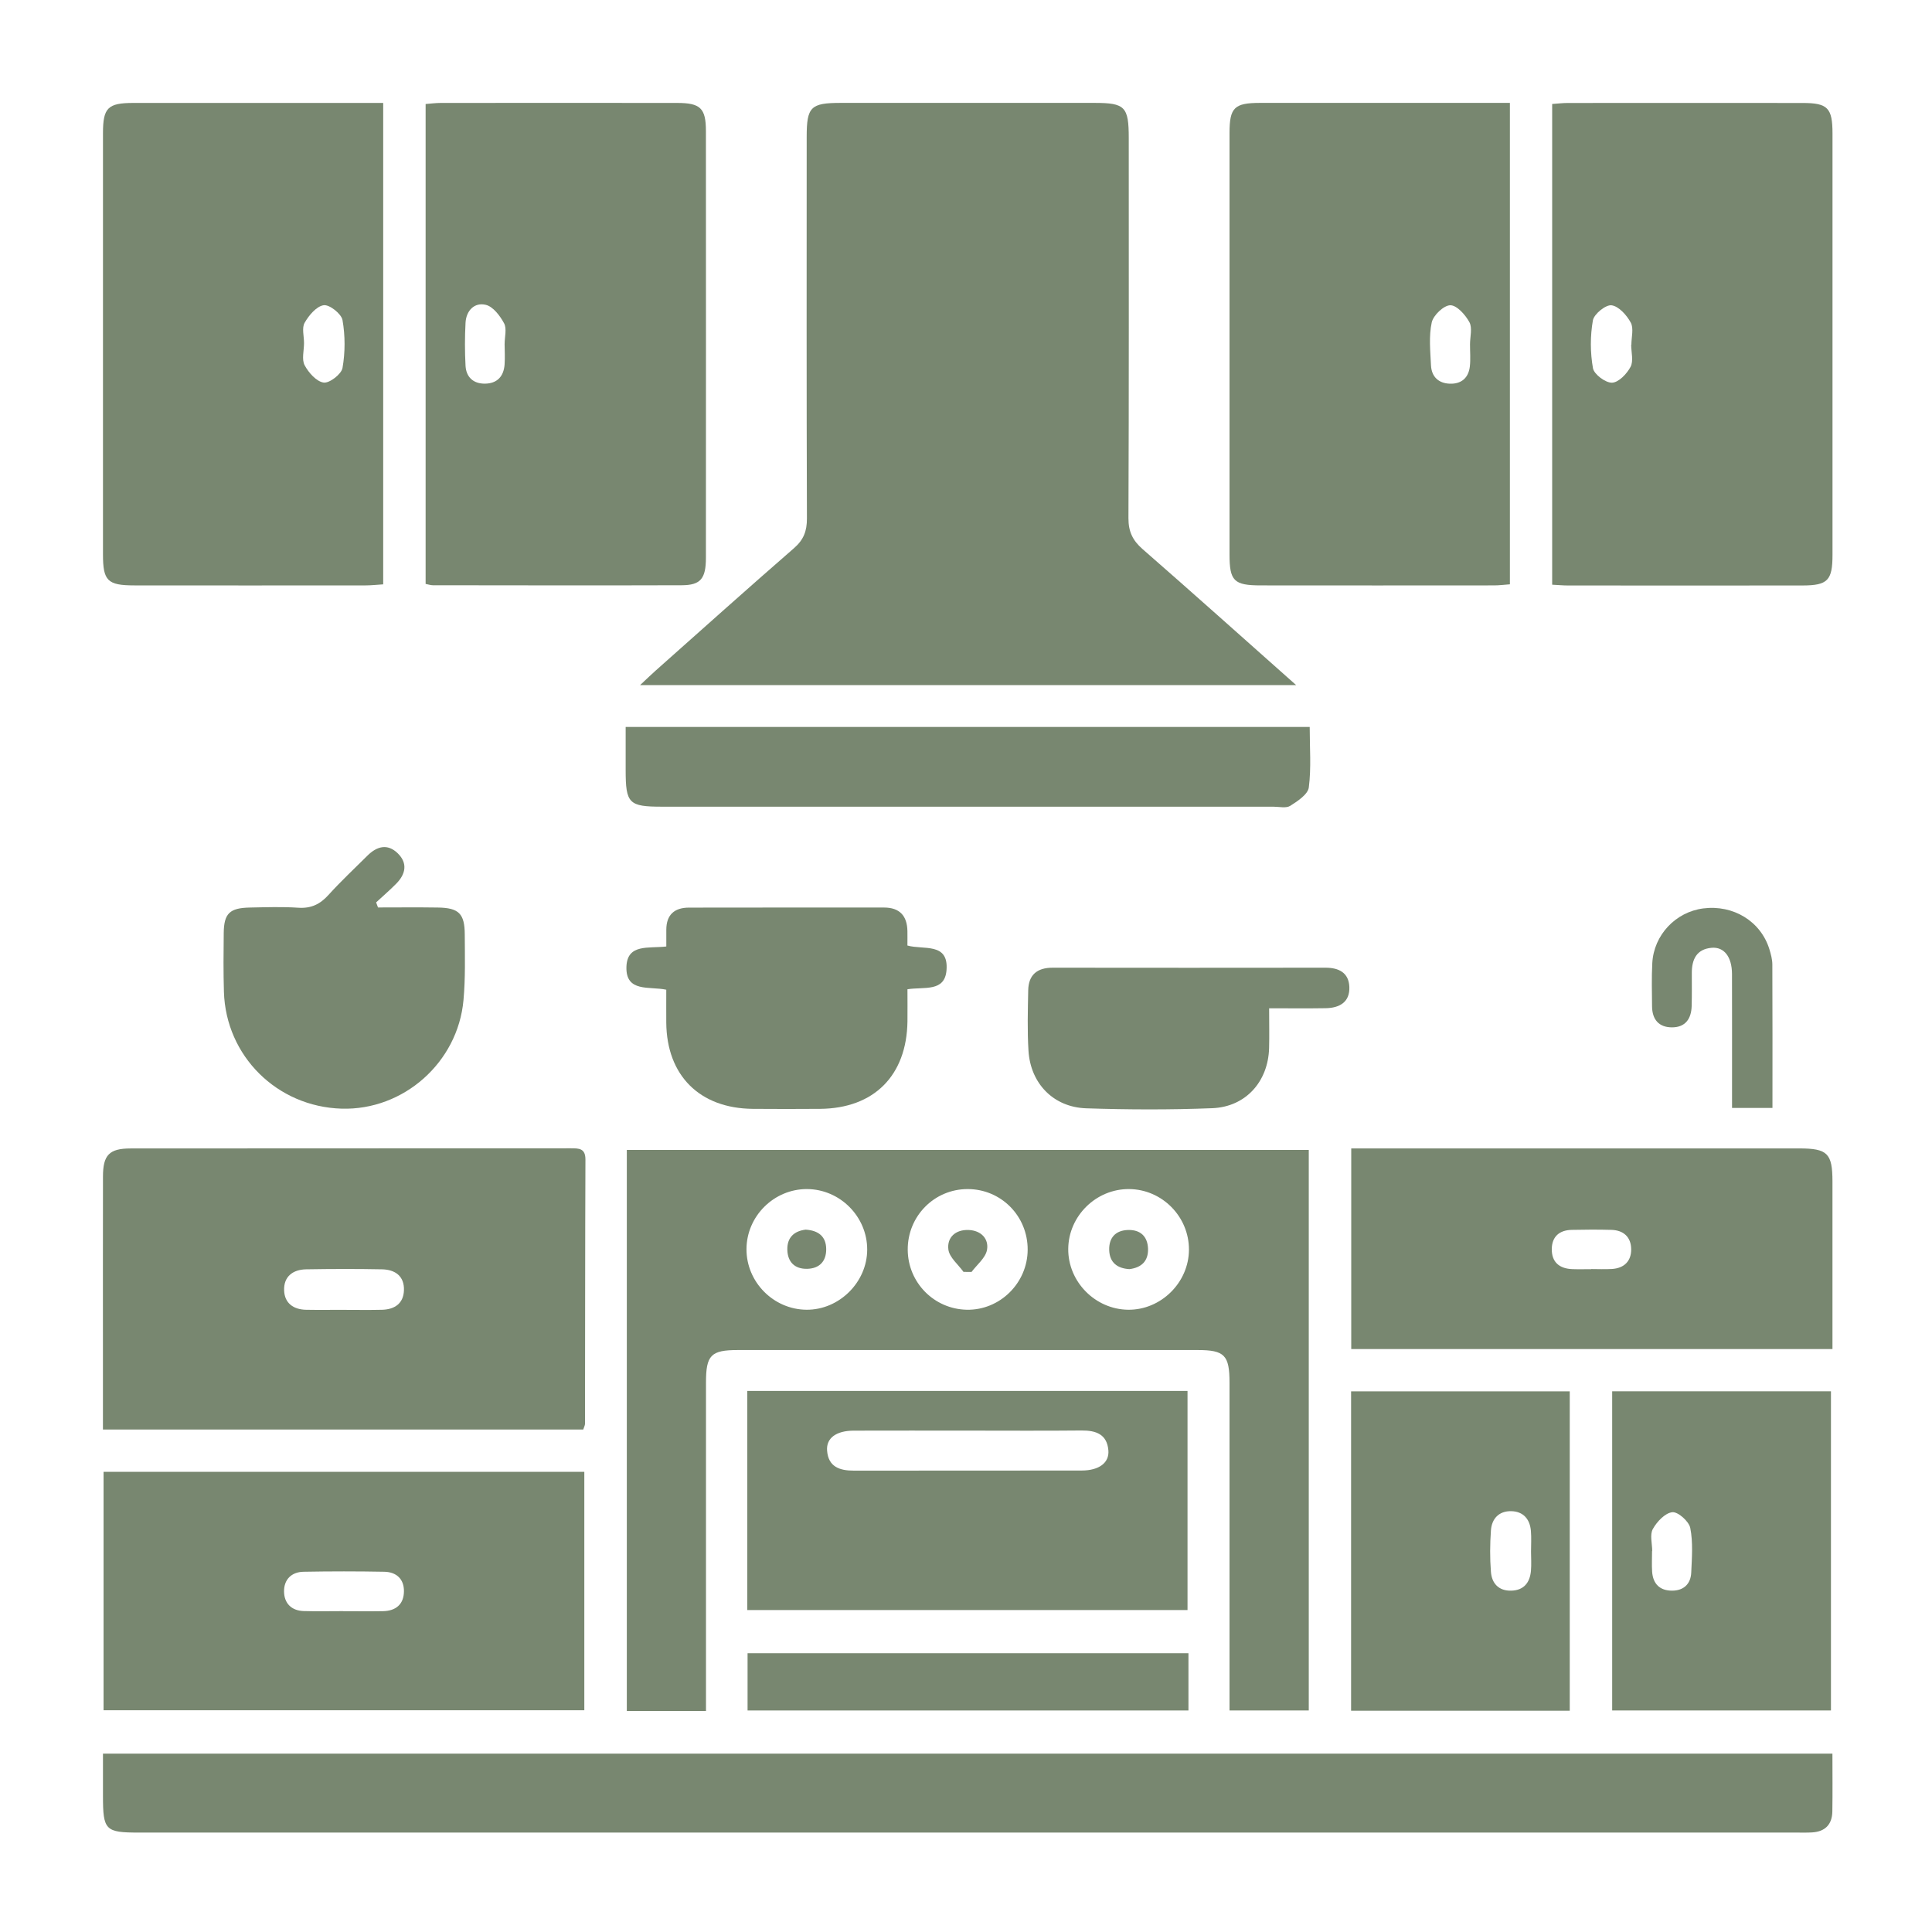
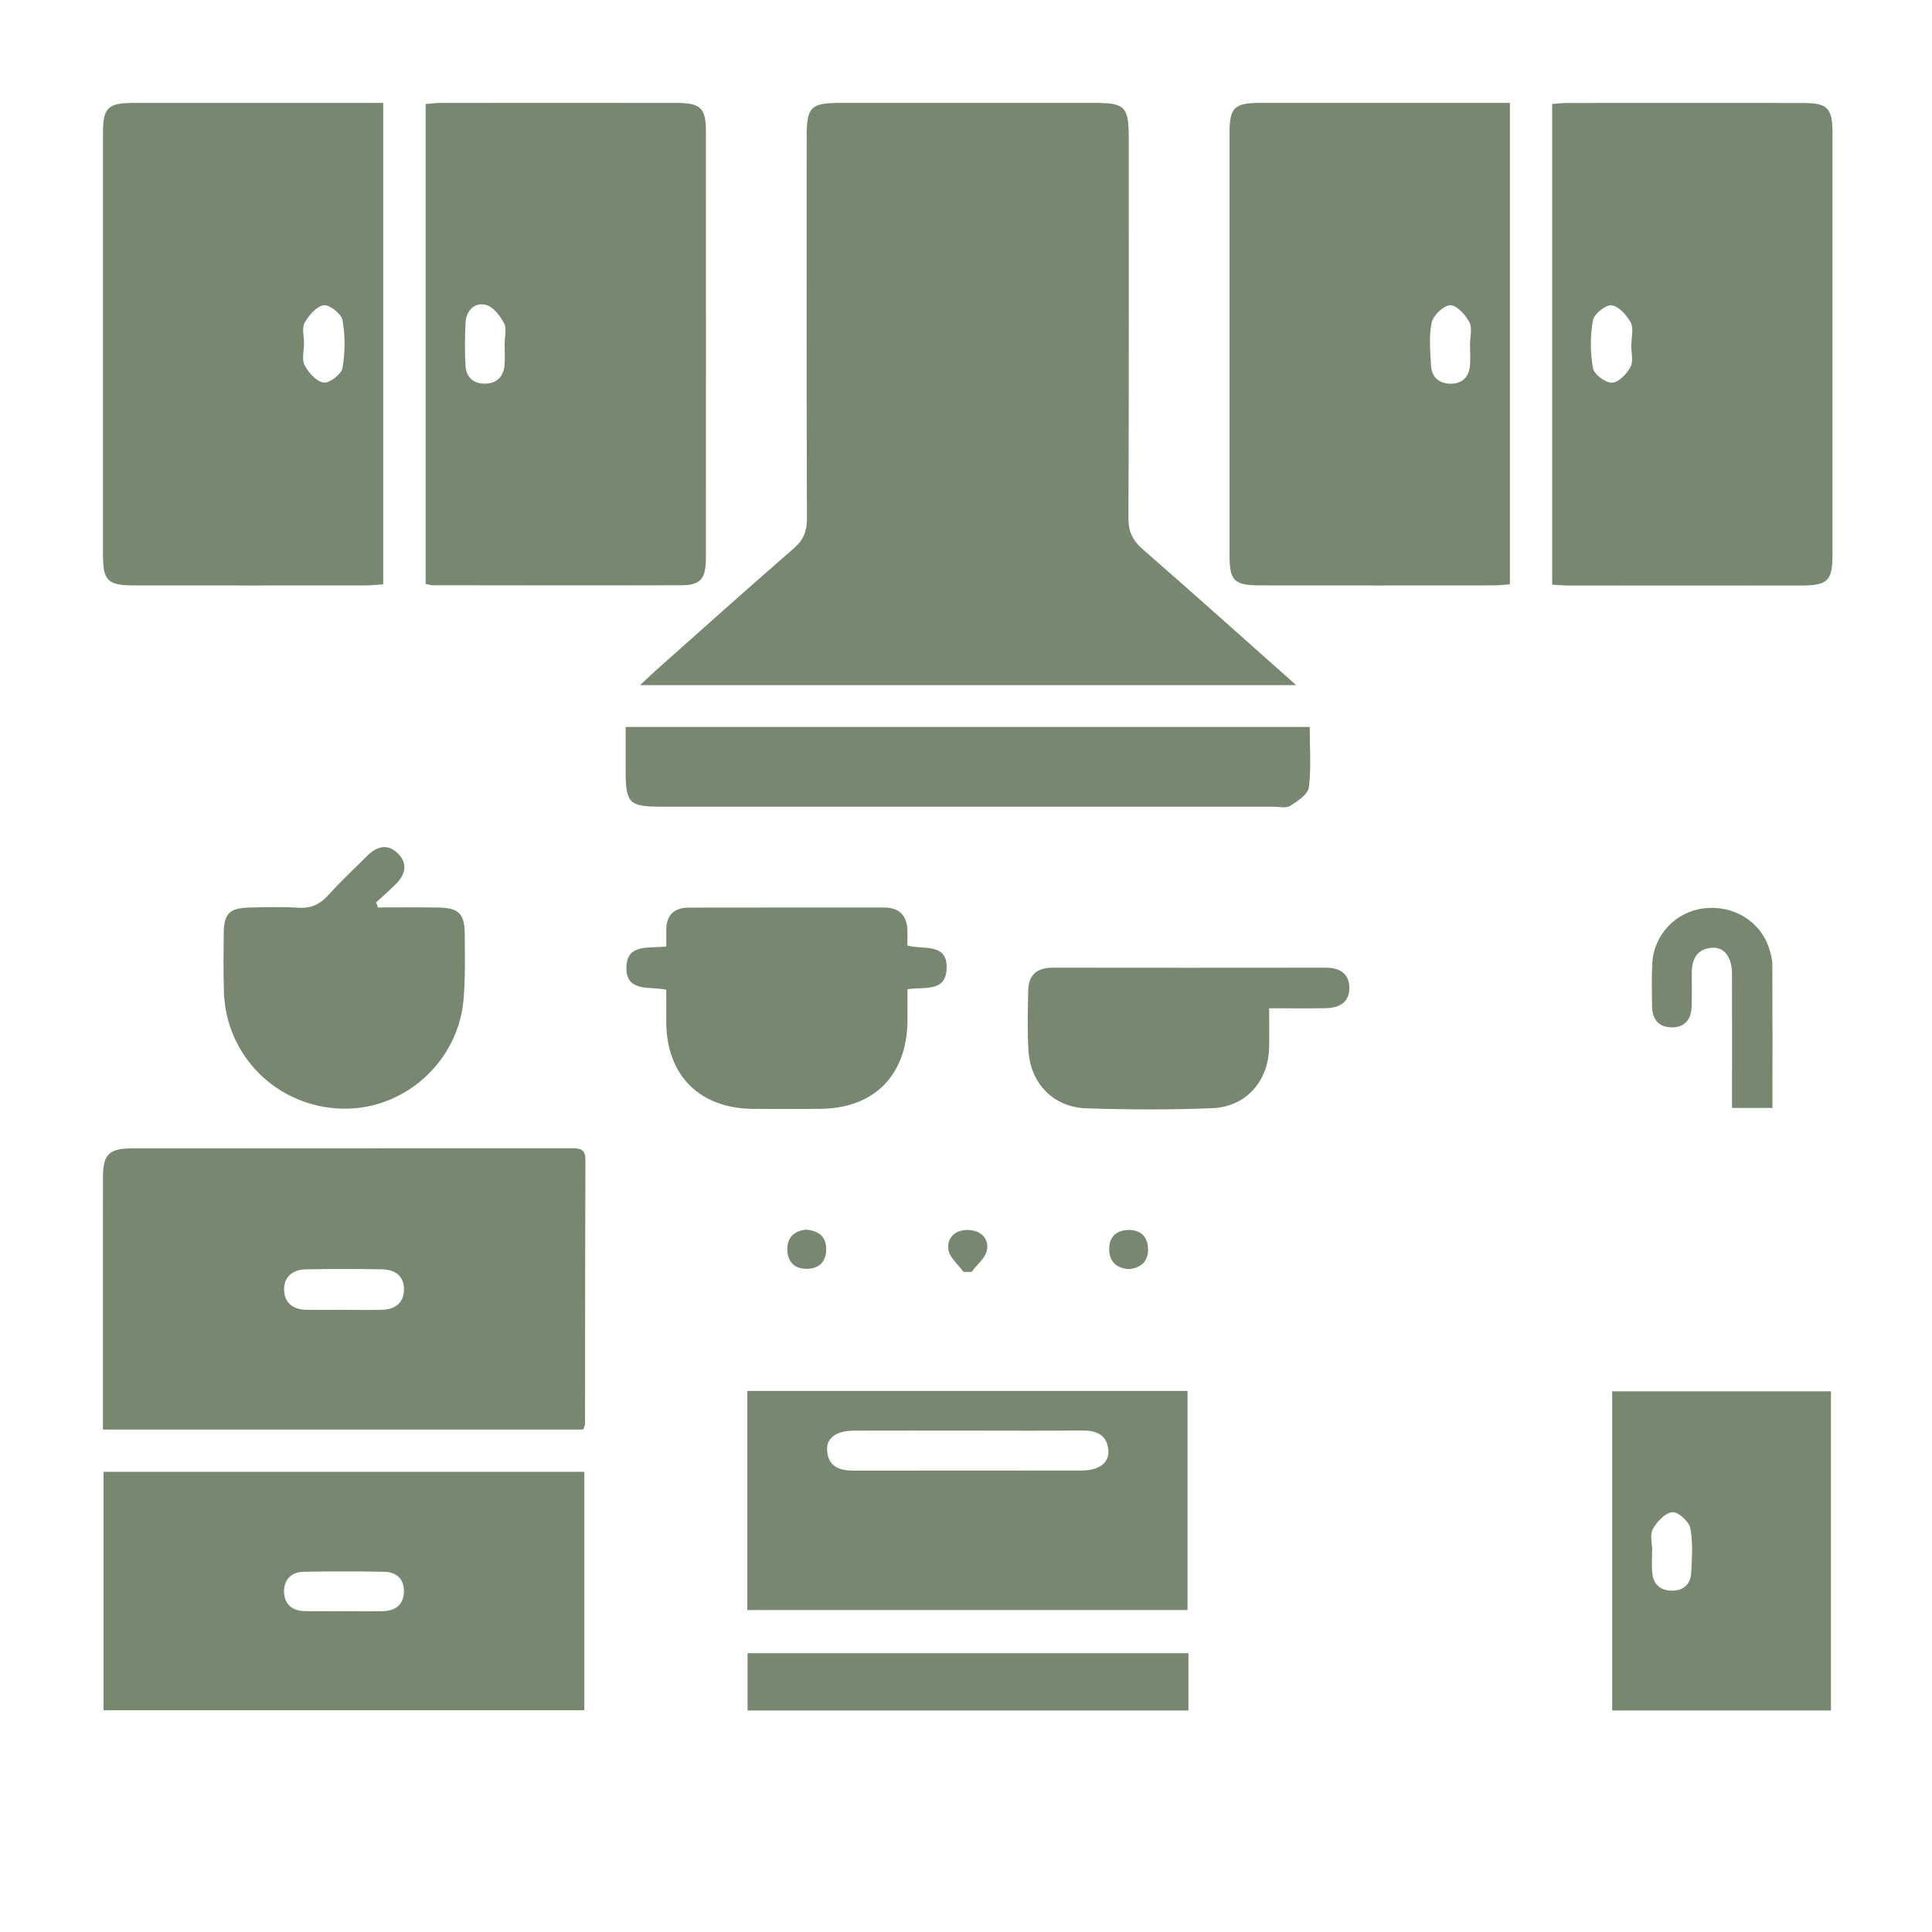
<svg xmlns="http://www.w3.org/2000/svg" id="Layer_1" data-name="Layer 1" viewBox="0 0 500 500">
  <defs>
    <style>
      .cls-1 {
        fill: #788770;
      }
    </style>
  </defs>
  <path class="cls-1" d="m335.47,177.31h-169.82c1.79-1.67,2.87-2.73,4.01-3.74,11.92-10.59,23.79-21.24,35.82-31.7,2.51-2.18,3.36-4.44,3.35-7.69-.11-32.94-.07-65.87-.06-98.81,0-7.7,1.05-8.74,8.77-8.74,21.91,0,43.82,0,65.72,0,7.9,0,8.86.98,8.86,9.11,0,32.79.06,65.58-.08,98.36-.01,3.47,1.09,5.76,3.65,8,13,11.35,25.86,22.87,39.76,35.21Z" />
-   <path class="cls-1" d="m182.69,442.8h-20.47v-145.2h176.49v145.07h-20.51c0-1.76,0-3.48,0-5.21,0-26.54,0-53.08,0-79.61,0-7.13-1.28-8.46-8.25-8.46-39.66-.01-79.32-.01-118.97,0-7,0-8.27,1.31-8.27,8.43-.01,26.39,0,52.78,0,79.17v5.81Zm10.5-119.53c-.03,8.53,7,15.63,15.54,15.69,8.45.06,15.69-7.12,15.7-15.57.01-8.54-7.04-15.62-15.58-15.66-8.53-.03-15.63,7-15.66,15.54Zm99.01-15.54c-8.53-.06-15.67,6.96-15.74,15.48-.07,8.5,6.97,15.65,15.51,15.75,8.47.09,15.69-7.02,15.73-15.52.04-8.57-6.95-15.65-15.5-15.71Zm-26.24,15.71c.04-8.72-6.86-15.7-15.52-15.71-8.64-.01-15.57,7.01-15.52,15.7.05,8.5,6.81,15.36,15.29,15.53,8.55.16,15.71-6.9,15.75-15.52Z" />
-   <path class="cls-1" d="m474.23,453.83c0,5.19.06,10.09-.02,14.99-.06,3.37-1.88,5.21-5.26,5.41-1.34.08-2.68.04-4.02.04-142.99,0-285.99,0-428.98,0-8.71,0-9.3-.61-9.3-9.49,0-3.55,0-7.11,0-10.94h447.59Z" />
  <path class="cls-1" d="m390.76,26.63v124.59c-1.48.11-2.78.28-4.07.28-20.12.02-40.24.02-60.36,0-6.99,0-8.13-1.13-8.13-8-.01-36.36-.01-72.72,0-109.09,0-6.56,1.24-7.77,7.87-7.78,20.12-.01,40.24,0,60.36,0,1.32,0,2.64,0,4.33,0Zm-10.32,62.46c0-1.93.65-4.21-.16-5.71-1.04-1.91-3.26-4.4-4.95-4.38-1.69.02-4.39,2.59-4.8,4.45-.77,3.55-.37,7.39-.19,11.1.14,2.93,1.93,4.65,4.88,4.75,2.95.1,4.82-1.48,5.17-4.42.22-1.9.04-3.86.05-5.79Z" />
  <path class="cls-1" d="m110.15,151.12V26.92c1.26-.1,2.54-.27,3.82-.28,20.42-.02,40.83-.02,61.25,0,6.05,0,7.47,1.36,7.47,7.28.02,36.81.02,73.62,0,110.42,0,5.43-1.38,7.11-6.29,7.12-21.46.07-42.92.02-64.38,0-.56,0-1.11-.2-1.87-.34Zm20.45-62.16c0-1.78.6-3.89-.14-5.28-1.04-1.95-2.84-4.33-4.74-4.79-2.93-.71-5.07,1.49-5.24,4.64-.2,3.7-.2,7.44,0,11.14.17,2.93,2.01,4.63,4.98,4.62,3.18-.02,4.91-1.85,5.13-4.99.12-1.78.02-3.57,0-5.35Z" />
  <path class="cls-1" d="m99.17,26.63v124.6c-1.63.1-3.07.27-4.5.27-19.96.02-39.93.02-59.89,0-6.95,0-8.13-1.18-8.13-8,0-36.35,0-72.7,0-109.05,0-6.55,1.26-7.8,7.83-7.81,20.11-.01,40.22,0,60.34,0,1.32,0,2.64,0,4.36,0Zm-20.49,62.18c0,1.94-.64,4.21.16,5.72,1.02,1.92,3.07,4.23,4.93,4.48,1.5.2,4.59-2.18,4.87-3.78.71-4.03.71-8.36,0-12.39-.29-1.63-3.37-4.06-4.86-3.85-1.87.26-3.84,2.61-4.94,4.54-.77,1.35-.15,3.49-.16,5.28Z" />
  <path class="cls-1" d="m26.64,369.97c0-5.94,0-11.57,0-17.21,0-16.09-.02-32.18.01-48.27,0-5.55,1.61-7.27,7.13-7.27,37.99-.04,75.97-.01,113.96-.04,2.09,0,3.78-.01,3.77,2.92-.09,22.79-.07,45.58-.11,68.37,0,.41-.25.83-.46,1.49H26.64Zm62.4-30.98c3.27,0,6.55.06,9.82-.02,3.24-.08,5.55-1.6,5.68-5.01.14-3.69-2.26-5.39-5.67-5.46-6.54-.13-13.09-.11-19.63,0-3.45.06-5.84,1.87-5.71,5.46.12,3.31,2.42,4.95,5.7,5.01,3.27.06,6.54.01,9.82.01Z" />
  <path class="cls-1" d="m401.7,151.3V26.91c1.45-.1,2.74-.26,4.03-.26,20.26-.02,40.52-.02,60.78,0,6.5,0,7.74,1.27,7.74,7.9,0,36.35,0,72.7,0,109.05,0,6.61-1.24,7.91-7.77,7.92-20.26.03-40.52.01-60.78,0-1.18,0-2.35-.12-4-.2Zm20.46-62.09s.03,0,.04,0c0-1.94.65-4.22-.16-5.72-1.04-1.93-3.11-4.24-4.98-4.48-1.49-.19-4.53,2.26-4.82,3.9-.71,4.03-.7,8.36.02,12.39.29,1.59,3.26,3.8,4.94,3.74,1.7-.06,3.84-2.3,4.79-4.11.8-1.51.16-3.78.16-5.72Z" />
  <path class="cls-1" d="m26.8,442.61v-61.7h124.42v61.7H26.8Zm62.06-25.65s0,.01,0,.02c3.42,0,6.83.05,10.25-.01,3.33-.06,5.41-1.78,5.43-5.16.03-3.18-1.98-4.98-5.07-5.04-6.98-.13-13.96-.13-20.93,0-3.14.06-5.07,2.05-5.03,5.12.04,3.03,1.91,4.96,5.1,5.05,3.41.1,6.83.02,10.25.02Z" />
-   <path class="cls-1" d="m474.25,349.14h-124.55v-51.93h4.59c37.11,0,74.23,0,111.34,0,7.32,0,8.6,1.28,8.61,8.52,0,14.3,0,28.59,0,43.41Zm-62.43-20.69s0-.02,0-.02c1.78,0,3.57.09,5.35-.02,3.18-.2,5.02-2.05,4.98-5.14-.04-3.11-1.97-4.9-5.14-4.98-3.42-.09-6.84-.08-10.26,0-3.15.07-5.1,1.71-5.15,4.92-.05,3.44,1.97,5.11,5.31,5.24,1.63.06,3.27.01,4.9.01Z" />
  <path class="cls-1" d="m193.4,416.68v-56.71h113.93v56.71h-113.93Zm57.01-46.44c-9.83,0-19.66-.02-29.49.01-4.49.02-7.12,1.91-6.87,5.16.31,4.21,3.25,5.2,6.94,5.19,19.66-.03,39.32.01,58.98-.03,4.47-.01,7.14-2.01,6.88-5.21-.35-4.17-3.19-5.18-6.94-5.15-9.83.1-19.66.03-29.49.03Z" />
  <path class="cls-1" d="m417.23,442.67v-82.61h56.62v82.61h-56.62Zm10.35-41.26h-.03c0,1.78-.1,3.58.02,5.35.22,3.17,2.02,4.92,5.2,4.9,2.99-.02,4.79-1.75,4.92-4.68.17-3.85.49-7.82-.25-11.54-.34-1.71-3.18-4.24-4.65-4.08-1.86.19-3.99,2.45-5.04,4.35-.82,1.48-.16,3.77-.16,5.71Z" />
-   <path class="cls-1" d="m406.25,442.73h-56.59v-82.65h56.59v82.65Zm-10.02-41.14c0-1.79.12-3.58-.03-5.36-.25-3.09-1.98-5.08-5.11-5.14-3.16-.06-5.03,1.94-5.24,4.99-.25,3.56-.28,7.16,0,10.71.23,3.01,2.03,4.97,5.3,4.87,3.24-.1,4.79-2.1,5.06-5.15.14-1.63.03-3.28.02-4.91Z" />
  <path class="cls-1" d="m161.91,188.13h177.04c0,5.36.42,10.57-.23,15.65-.23,1.8-2.9,3.57-4.81,4.77-1.08.68-2.9.22-4.39.22-52.74,0-105.47,0-158.21,0-8.58,0-9.39-.83-9.39-9.51,0-3.56,0-7.12,0-11.14Z" />
  <path class="cls-1" d="m172.44,244.93c0-1.67,0-2.98,0-4.29,0-3.9,2.1-5.74,5.85-5.75,16.83-.03,33.66-.02,50.49-.02,4.05,0,5.99,2.14,6.06,6.1.02,1.18,0,2.37,0,3.73,4.12,1.19,10.68-.9,10.12,6.35-.44,5.76-5.76,4.28-10.11,4.97,0,2.76.03,5.53,0,8.31-.19,14.03-8.67,22.53-22.61,22.64-5.81.04-11.62.05-17.43,0-13.76-.13-22.27-8.64-22.38-22.31-.02-2.8,0-5.61,0-8.52-4.35-.94-10.53.78-10.31-5.94.2-6.03,5.75-4.7,10.31-5.25Z" />
  <path class="cls-1" d="m97.82,234.85c5.17,0,10.34-.06,15.5.02,5.41.08,6.94,1.56,6.96,6.98.03,5.66.18,11.35-.33,16.97-1.45,16.16-15.55,28.58-31.54,28.1-16.71-.5-29.96-13.61-30.46-30.24-.15-5.06-.11-10.13-.05-15.2.06-5.1,1.52-6.51,6.79-6.61,4.17-.08,8.36-.23,12.52.05,3.3.22,5.62-.9,7.8-3.31,3.19-3.53,6.69-6.8,10.07-10.16,2.44-2.43,5.2-3.21,7.86-.61,2.64,2.58,2.03,5.4-.4,7.86-1.66,1.68-3.46,3.23-5.2,4.84.16.44.33.88.49,1.32Z" />
  <path class="cls-1" d="m328.45,260.95c0,3.82.08,7.07-.01,10.31-.24,8.65-6.04,15.2-14.71,15.54-10.86.43-21.76.39-32.63.03-8.48-.29-14.41-6.43-14.93-14.9-.32-5.2-.17-10.43-.07-15.64.08-4,2.31-5.85,6.31-5.85,23.55.03,47.09.03,70.64,0,3.46,0,6.01,1.31,6.16,4.96.16,3.95-2.53,5.46-6.11,5.52-4.72.08-9.44.02-14.63.02Z" />
  <path class="cls-1" d="m307.57,427.85v14.82h-114.1v-14.82h114.1Z" />
  <path class="cls-1" d="m458.7,286.74h-10.45c0-1.61,0-3.18,0-4.74,0-9.98.02-19.97-.01-29.95-.02-4.4-2.03-7.05-5.29-6.76-3.91.35-5.13,3.05-5.11,6.59,0,2.83.04,5.66-.04,8.49-.09,3.29-1.62,5.52-5.11,5.51-3.42-.01-5.11-2.08-5.14-5.44-.03-3.72-.14-7.46.06-11.17.38-7.28,6.03-13.25,13.18-14.17,7.8-1,14.89,3.34,17.12,10.54.39,1.27.76,2.62.77,3.94.06,12.2.03,24.41.03,37.17Z" />
  <path class="cls-1" d="m208.51,318.23c3.32.22,5.27,1.77,5.31,5,.04,3.18-1.74,5.07-4.93,5.14-3.19.07-5.05-1.74-5.13-4.93-.08-3.22,1.8-4.85,4.74-5.21Z" />
  <path class="cls-1" d="m292.28,328.45c-3.14-.19-5.12-1.71-5.22-4.94-.09-3.18,1.64-5.09,4.85-5.19,3.19-.1,5.09,1.63,5.2,4.84.1,3.2-1.7,4.91-4.83,5.29Z" />
  <path class="cls-1" d="m249.35,329.16c-1.37-1.92-3.64-3.72-3.91-5.78-.4-3.13,1.84-5.2,5.26-5.06,3.2.13,5.24,2.27,4.74,5.14-.37,2.08-2.6,3.83-4.01,5.72-.69,0-1.39-.01-2.08-.02Z" />
</svg>